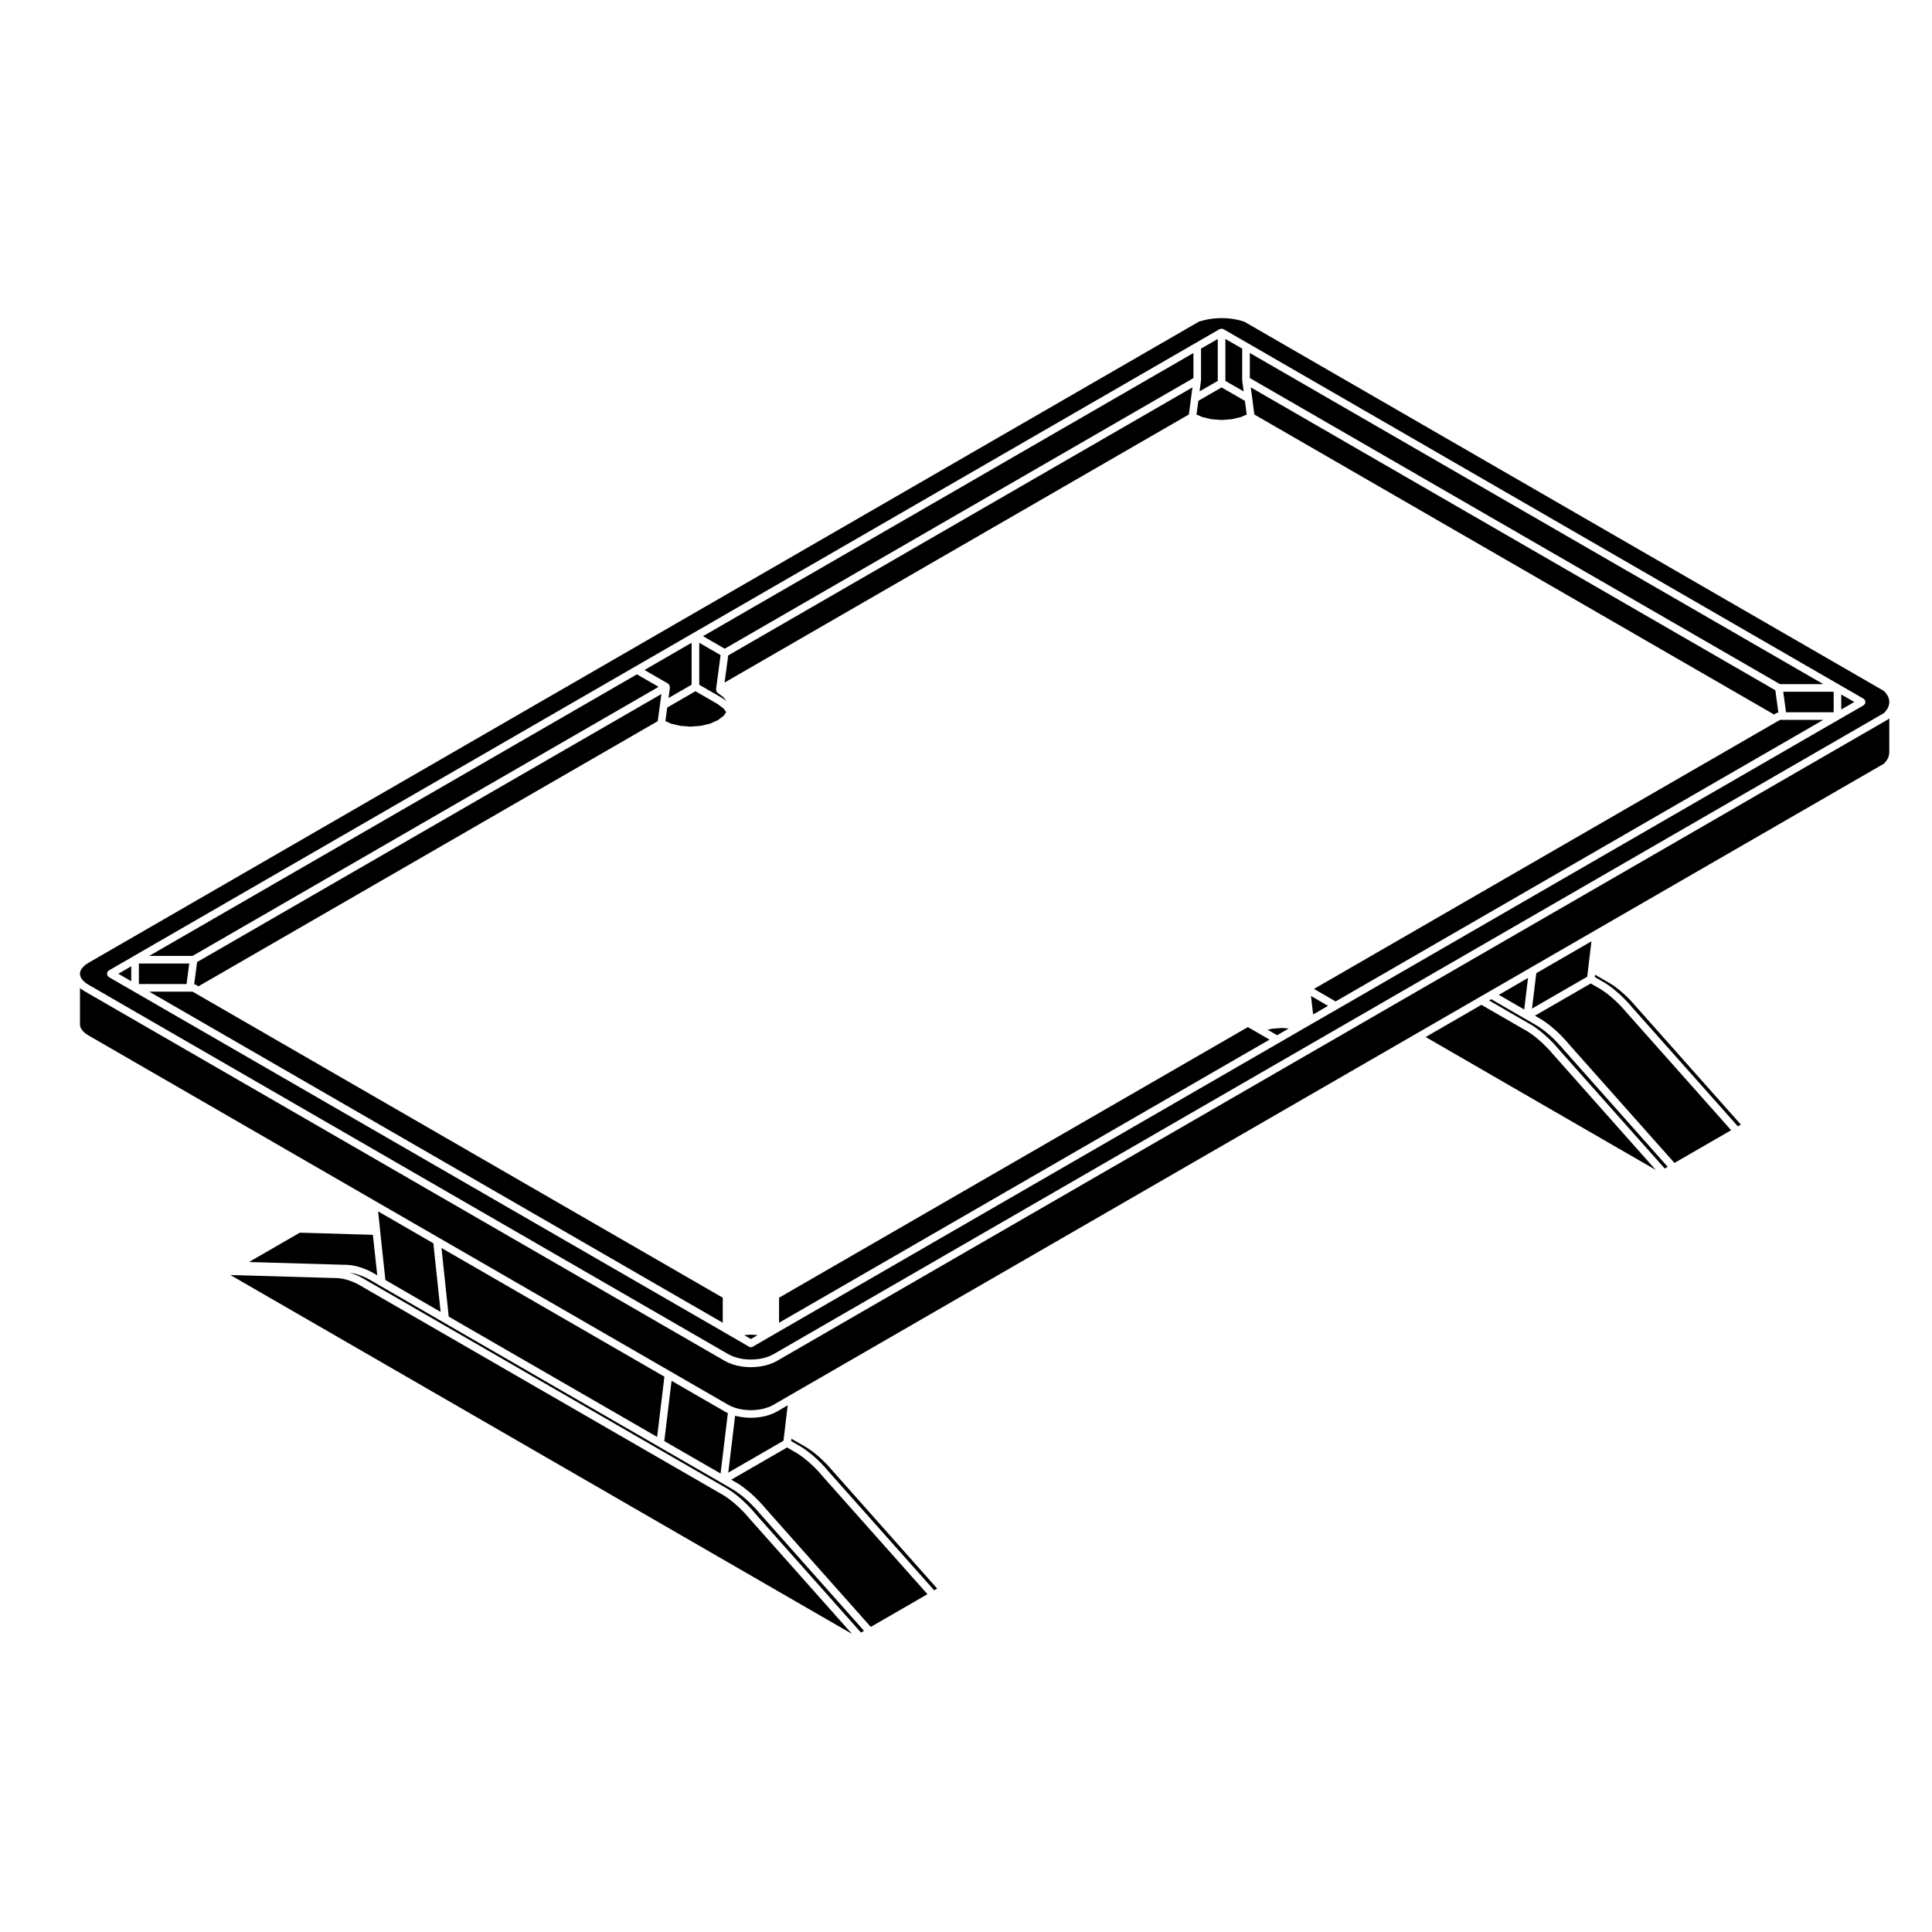
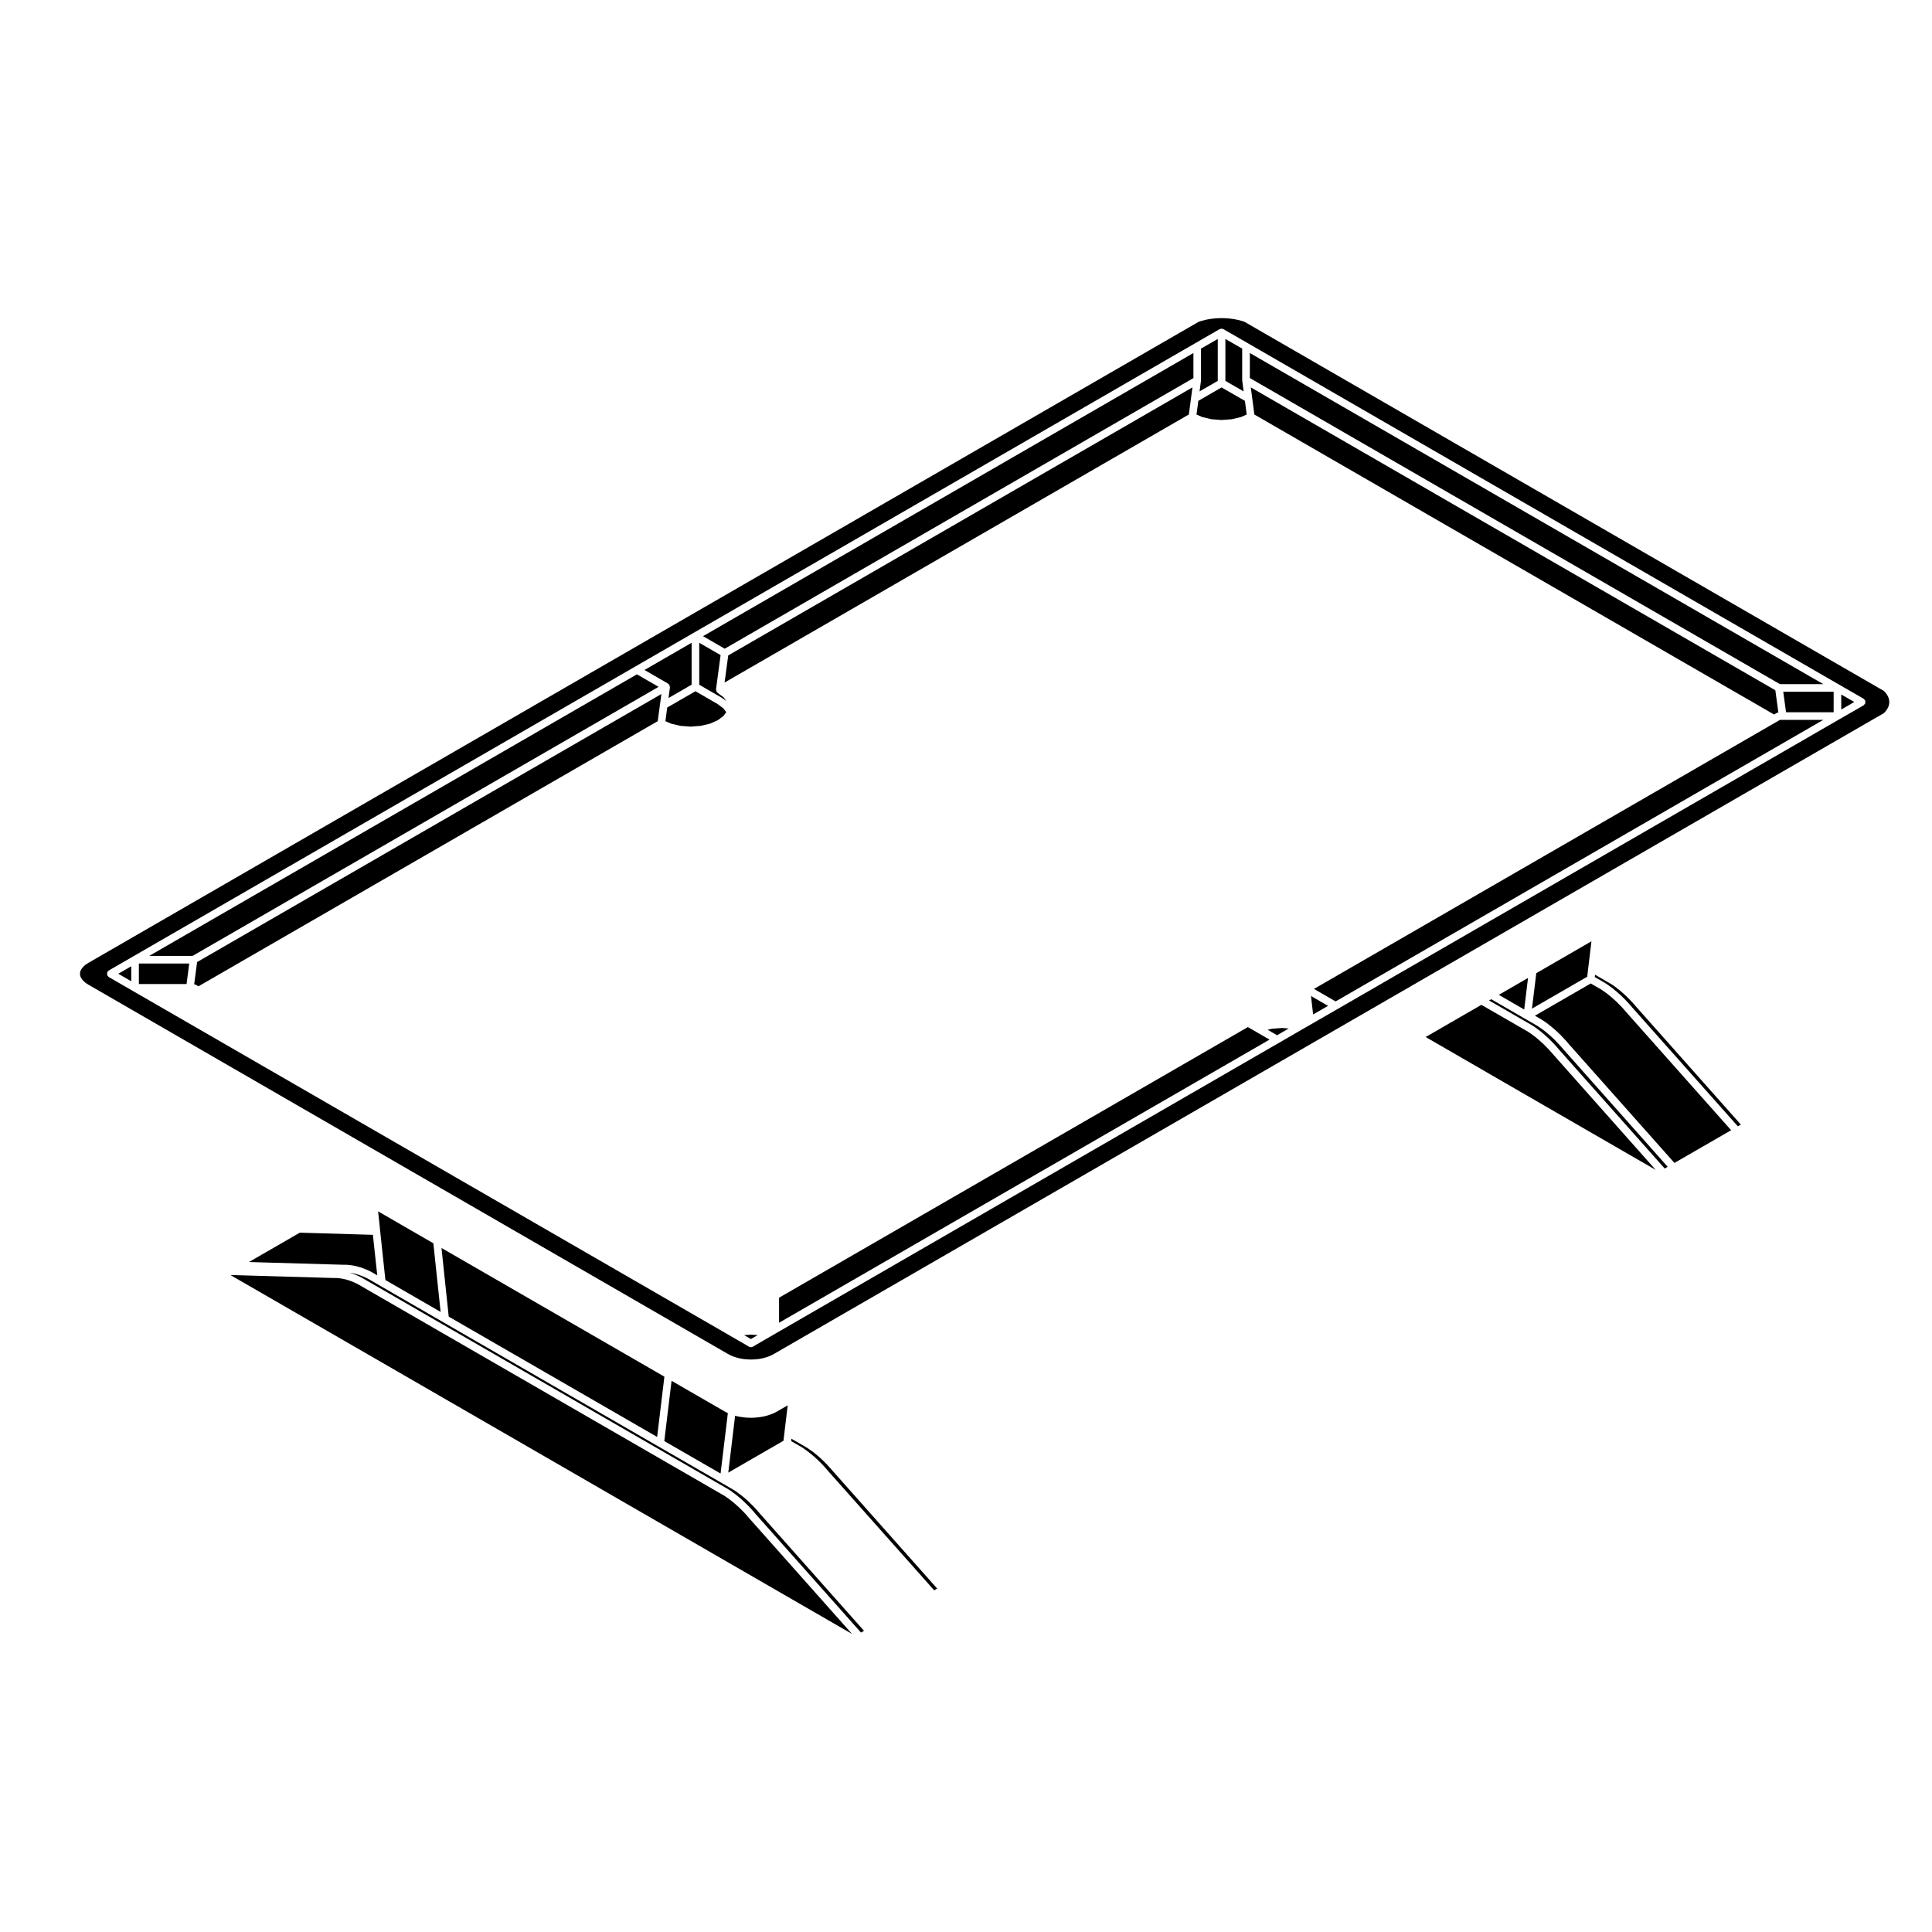
<svg xmlns="http://www.w3.org/2000/svg" fill="#000000" width="800px" height="800px" version="1.1" viewBox="144 144 512 512">
  <g>
    <path d="m541.2 407.64 6.731 3.894 1.012-8.371z" />
    <path d="m538.61 409.13 8.066 4.66 3.324 1.918 0.023 0.023 0.039 0.008 0.59 0.395 0.008 0.016 0.023 0.004 0.586 0.422v0.012h0.012l0.609 0.453 0.02 0.023 0.02 0.008 0.574 0.457v0.012h0.008l0.594 0.492v0.012l0.031 0.008 0.566 0.516v0.004l0.312 0.281 0.012 0.004 0.258 0.238 0.02 0.027 0.031 0.012 0.547 0.551 0.57 0.57v0.016l0.02 0.004 0.555 0.582v0.016l0.012 0.008 0.547 0.609 0.012 0.016 0.008 0.004 0.531 0.621v0.004l28.027 31.531 0.785-0.457-27.75-31.258-0.012-0.016-0.508-0.586-0.551-0.602-0.008-0.008-0.523-0.562-0.551-0.566v-0.008l-0.523-0.504-0.012-0.004-0.254-0.238-0.012-0.008-0.273-0.262-0.586-0.5v-0.004h-0.012l-0.555-0.48-0.551-0.441-0.559-0.418-0.613-0.426-0.004-0.004-0.586-0.398-3.246-1.879h-0.008l-9.062-5.238z" />
    <path d="m574.89 407.91-0.008-0.008-0.57-0.527-0.562-0.488-0.57-0.488-0.531-0.418-0.008-0.008-0.594-0.453-0.559-0.402-0.543-0.352-3.316-1.926-0.012-0.004-0.91-0.523-0.074 0.617 2.746 1.582 0.031 0.031 0.039 0.012 0.59 0.402 0.012 0.008h0.012l0.586 0.426 0.012 0.008 0.598 0.445 0.023 0.02 0.039 0.016 0.57 0.473v0.012l0.59 0.48v0.008l0.008 0.004 0.59 0.516 0.012 0.012 0.02 0.012 0.574 0.527 0.008 0.016 0.57 0.555 0.012 0.012 0.008 0.004 0.551 0.562 0.008 0.016 0.012 0.008 0.551 0.582 0.008 0.008 0.555 0.598 0.012 0.023 0.02 0.012 0.527 0.629v0.008l28.02 31.531 0.566-0.336 0.012-0.008 0.215-0.125-27.758-31.246-0.012-0.016-0.539-0.617v-0.008l-0.512-0.566-0.551-0.582-0.543-0.559v-0.004z" />
    <path d="m549.99 411.29 14.637-8.449 0.27-2.285 0.855-7.106-14.617 8.449z" />
-     <path d="m644.45 334.54c-0.039 0.031-0.039 0.086-0.09 0.105l-294.41 169.98c-0.012 0.004-0.016 0-0.023 0.004-0.012 0.004-0.012 0.02-0.02 0.023l-0.887 0.453c-0.023 0.012-0.051 0.012-0.074 0.02-0.016 0-0.016 0.016-0.023 0.02l-1.004 0.383c-0.02 0.012-0.039 0.004-0.055 0.012-0.012 0.004-0.016 0.016-0.023 0.02l-1.062 0.309c-0.023 0.004-0.047 0.004-0.07 0.012-0.004 0-0.012 0.012-0.016 0.012l-1.145 0.227c-0.031 0.004-0.059 0.004-0.086 0.012h-0.004l-1.16 0.125c-0.02 0.004-0.039 0.004-0.059 0.004-0.004 0-0.004 0.004-0.012 0.004l-1.199 0.051h-0.039-0.039l-1.199-0.051c-0.004 0-0.004-0.004-0.012-0.004-0.02 0-0.039 0-0.059-0.004l-1.16-0.125h-0.004c-0.023-0.004-0.055-0.004-0.086-0.012l-1.145-0.227c-0.004 0-0.012-0.012-0.016-0.012-0.023-0.004-0.047-0.004-0.07-0.012l-1.062-0.309c-0.012-0.004-0.016-0.016-0.023-0.02-0.016-0.004-0.035 0-0.055-0.012l-1.004-0.383c-0.012-0.004-0.012-0.02-0.023-0.02-0.023-0.012-0.051-0.012-0.074-0.02l-0.887-0.453c-0.012-0.004-0.012-0.02-0.02-0.023-0.012-0.004-0.016 0-0.023-0.004l-169.66-97.961c-0.004-0.004-0.004-0.012-0.012-0.016-0.012-0.004-0.023-0.004-0.035-0.012l-0.805-0.523c-0.02-0.016-0.02-0.047-0.039-0.059-0.023-0.02-0.059-0.012-0.082-0.031l-0.195-0.172v9.613l0.047 0.504 0.156 0.441 0.312 0.523 0.422 0.488 0.535 0.48 0.742 0.48 76.059 43.922 0.145 0.086c0.012 0.012 0.023 0.012 0.035 0.02l16.625 9.598 0.125 0.074c0.016 0.012 0.035 0.016 0.047 0.023l61.188 35.324 15.336 8.855h0.012l0.848 0.434 0.488 0.18c0.004 0 0.004 0.004 0.004 0.004h0.012l0.414 0.16 0.992 0.289 1.043 0.195 1.031 0.121h0.004l1.16 0.051 1.16-0.051 1.039-0.121 1.043-0.195 1.039-0.301 0.848-0.316 0.871-0.449h0.012l4.492-2.602 165.8-95.723 16.785-9.691 2.602-1.496 10.863-6.273c0-0.004 0.012-0.004 0.012-0.012l0.125-0.074 16.652-9.609c0.012-0.016 0.039-0.02 0.051-0.031l0.105-0.066 76.742-44.301 0.414-0.438 0.383-0.508 0.289-0.492 0.195-0.504 0.125-0.516 0.051-0.523v-9.062l-0.102 0.105c-0.043 0.047-0.102 0.035-0.141 0.07z" />
    <path d="m550.77 413.17 1.809 1.047 0.031 0.031 0.039 0.012 0.59 0.402h0.008l0.609 0.422 0.012 0.02 0.02 0.008 0.59 0.441 0.012 0.016 0.008 0.004 0.59 0.473 0.012 0.016 0.02 0.008 0.57 0.488 0.594 0.504 0.004 0.023 0.02 0.012 0.309 0.277 0.008 0.004 0.258 0.238 0.012 0.012v0.008l0.57 0.547 0.008 0.012 0.02 0.008 0.551 0.578v0.008l0.008 0.004 0.551 0.59 0.012 0.008 0.551 0.598 0.012 0.027 0.012 0.004 0.527 0.617v0.008l28.027 31.543 15.023-8.672-27.762-31.246-0.008-0.016-0.012-0.004-0.508-0.598-0.543-0.602-0.012-0.012-0.539-0.578-0.512-0.523-0.551-0.527-0.012-0.008-0.566-0.527-0.559-0.488v-0.008l-0.566-0.465-0.008-0.008-0.57-0.469-0.012-0.008-0.527-0.391-0.012-0.004-0.594-0.422-0.578-0.395-2.758-1.586z" />
    <path d="m320.34 335.11 1.492 0.664 2.484 0.586 2.68 0.207 2.68-0.207 2.488-0.586 2.082-0.926 1.516-1.141 0.691-0.977-0.684-0.957-1.598-1.195-5.875-3.394-7.469 4.309z" />
    <path d="m321.16 325.31c0.074 0.059 0.145 0.09 0.195 0.168 0.016 0.02 0.047 0.02 0.055 0.039 0.023 0.047 0 0.098 0.02 0.137 0.039 0.105 0.051 0.191 0.055 0.309 0.004 0.07 0.066 0.121 0.055 0.195l-0.379 2.828 6.125-3.535v-11.113l-12.488 7.215 6.242 3.606c0.062 0.027 0.07 0.102 0.121 0.152z" />
    <path d="m318.53 326.02-5.742-3.312-129.24 74.613h11.488z" />
    <path d="m335.29 328.94c0.02 0.012 0.051 0 0.07 0.016l1.117 0.832-0.707-0.984-1.621-1.215c-0.039-0.031-0.039-0.09-0.074-0.121-0.055-0.055-0.105-0.09-0.141-0.145-0.012-0.02-0.039-0.012-0.051-0.031-0.035-0.059-0.004-0.125-0.023-0.191-0.039-0.105-0.066-0.191-0.066-0.312-0.004-0.051-0.047-0.09-0.039-0.137l1.211-9.039-5.656-3.266v11.121l5.949 3.438c0.016-0.008 0.016 0.02 0.031 0.035z" />
    <path d="m460.27 244.19v-6.637l-129.96 75.039 5.746 3.32z" />
    <path d="m193.44 404.78 0.711-5.441h-13.348v5.441z" />
    <path d="m243.09 503.85 126.71 73.164-27.188-30.59-0.008-0.012-0.016-0.004-0.531-0.629v-0.008l-0.512-0.578-0.5-0.539h-0.008l-0.57-0.559-0.004-0.012-0.555-0.539-0.227-0.215-0.008-0.008-0.312-0.273-0.57-0.516-0.004-0.012-0.535-0.445h-0.004l-0.57-0.453-0.57-0.43-0.59-0.422-0.566-0.375-3.269-1.898-0.008-0.004-90.594-52.297-3.273-1.891h-0.008l-0.574-0.281-0.539-0.238-0.582-0.238-0.531-0.188-0.574-0.184-0.477-0.133-0.566-0.121h-0.004l-0.516-0.102-0.543-0.074-0.457-0.043h-0.008l-0.531-0.02h-0.539l-27.301-0.785z" />
    <path d="m243.22 474.96-0.398-3.719-19.367-0.57-13.477 7.777 25.043 0.727h0.547l0.527 0.02 0.039 0.02 0.031-0.008 0.551 0.055 0.004 0.004 0.012-0.004 0.574 0.07 0.023 0.016 0.035-0.004 0.574 0.109 0.012 0.004h0.02l0.574 0.129 0.023 0.02 0.035-0.008 0.574 0.168 0.008 0.004 0.59 0.176 0.02 0.016h0.035l0.59 0.219 0.016 0.016h0.012l0.59 0.234 0.016 0.016h0.027l0.59 0.266 0.008 0.008h0.004l0.613 0.285 0.027 0.035 0.043 0.008 1.609 0.926-0.18-1.652v-0.004z" />
    <path d="m178.78 400.07-3.438 1.984 3.438 1.992z" />
    <path d="m165.41 402.99 0.309 0.504 0.434 0.5 0.535 0.48 0.742 0.48 169.56 97.906h0.012l0.871 0.449 0.848 0.316 1.023 0.297 1.094 0.215 0.984 0.105h0.02l1.16 0.051 1.16-0.051h0.004l0.996-0.105 1.094-0.215 1.023-0.297 0.848-0.316 0.871-0.449h0.012l294.23-169.87 0.414-0.438 0.383-0.508 0.289-0.492 0.195-0.504 0.125-0.516 0.039-0.488-0.039-0.492-0.125-0.508-0.195-0.504-0.289-0.492-0.383-0.508-0.414-0.438-169.45-97.828-0.855-0.273-0.973-0.25-1.012-0.191-1.082-0.145-1.012-0.082h-0.012l-1.125-0.031-1.094 0.031h-0.012l-1.012 0.082-1.082 0.145-0.973 0.18v0.004l-1.043 0.266h-0.012l-0.828 0.266-294.25 169.9c-0.004 0-0.004 0.004-0.004 0.004l-0.742 0.473-0.523 0.469-0.438 0.508-0.309 0.504-0.152 0.441-0.047 0.488 0.047 0.488zm7.031-1.301c0.02-0.047-0.004-0.098 0.02-0.137 0.051-0.086 0.145-0.102 0.215-0.16 0.059-0.066 0.074-0.156 0.152-0.203l6.453-3.727 148.5-85.734 132.98-76.781 6.453-3.727c0.039-0.023 0.09 0 0.125-0.02 0.09-0.035 0.156-0.055 0.246-0.066 0.051-0.012 0.082-0.055 0.125-0.055 0.047 0 0.082 0.047 0.125 0.055 0.102 0.012 0.156 0.031 0.246 0.066 0.039 0.02 0.09-0.004 0.125 0.02l6.473 3.727 156.73 90.5 6.473 3.727c0.09 0.051 0.102 0.145 0.168 0.211 0.059 0.066 0.156 0.074 0.207 0.156 0.02 0.039 0 0.09 0.02 0.133 0.051 0.121 0.051 0.238 0.051 0.367 0 0.133 0 0.246-0.051 0.367-0.02 0.047 0 0.098-0.02 0.133-0.031 0.059-0.117 0.039-0.156 0.09-0.07 0.098-0.102 0.215-0.215 0.281l-6.473 3.727-132.98 76.781-6.793 3.914-2.766 1.586v0.004l-4.09 2.371-1.848 1.074h-0.012l-132.96 76.773c-0.004 0-0.004 0.004-0.004 0.004l-1.789 1.043h-0.012l-4.09 2.363s0 0.012-0.004 0.012l-0.551 0.324c-0.16 0.09-0.332 0.137-0.516 0.137-0.18 0-0.348-0.051-0.516-0.137l-0.551-0.324c-0.004 0-0.004-0.012-0.004-0.012l-4.09-2.363h-0.012l-1.789-1.043s0-0.004-0.004-0.004l-156.75-90.484-6.453-3.727c-0.105-0.059-0.133-0.18-0.211-0.273-0.039-0.051-0.121-0.035-0.156-0.098-0.023-0.047 0-0.098-0.02-0.137-0.051-0.121-0.051-0.238-0.051-0.367s0-0.246 0.043-0.367z" />
    <path d="m350.46 494.54 129.98-75.031-0.039-0.027h-0.012l-3.445-1.996-0.012-0.004-0.012-0.016-0.023-0.008-2.207-1.266-124.23 71.711z" />
-     <path d="m195.04 406.8h-11.488l151.98 87.738v-6.637l-139.44-80.492z" />
    <path d="m196.59 405.38 121.72-70.266 0.586-4.363 0.379-2.828-123.04 71.031-0.777 5.894c0.035 0.012 0.059 0.031 0.098 0.039 0.086 0.023 0.172-0.012 0.25 0.035z" />
    <path d="m481.05 416.63-1.113 0.266 1.465 0.844v0.004l1.043 0.605 1.352-0.785 1.734-1.004-1.793-0.137z" />
    <path d="m341.2 497.82 1.738 1.004h0.016l0.039 0.027 0.043-0.027h0.016l1.738-1.004-1.797-0.129z" />
    <path d="m614.92 332.9c0.082-0.051 0.168-0.016 0.258-0.035 0.039-0.012 0.07-0.039 0.105-0.047l-0.797-5.891-139.02-80.27 0.383 2.828 0.57 4.367 137.72 79.496z" />
    <path d="m627.19 325.3-151.97-87.75v6.637l140.47 81.113z" />
    <path d="m616.43 334.78h-0.73l-1.043 0.609h-0.008l-122.43 70.684 5.731 3.316 129.23-74.609z" />
    <path d="m491.99 412.84 3.957-2.281-4.519-2.609z" />
    <path d="m465.05 255.1 2.684 0.207 2.691-0.207 2.481-0.59 1.484-0.66-0.473-3.617-6.191-3.559-6.156 3.555-0.484 3.621 1.496 0.66z" />
    <path d="m240.85 482.55h-0.012l-0.59-0.266-0.508-0.203-0.02-0.004-0.586-0.215h-0.004l-0.508-0.152-0.023-0.004-0.562-0.168-0.516-0.117h-0.004l-0.5-0.094-0.32-0.043 0.508 0.164 0.016 0.008h0.016l0.59 0.207 0.023 0.02h0.031l0.59 0.25 0.004 0.004h0.004l0.59 0.25 0.023 0.027h0.035l0.586 0.297 0.027 0.023 0.023 0.008 3.328 1.918 90.602 52.301h0.008l3.309 1.914 0.016 0.027 0.031 0.004 0.609 0.402 0.008 0.016 0.023 0.004 0.586 0.422 0.012 0.012 0.012 0.004 0.594 0.445 0.008 0.016 0.012 0.004 0.594 0.473 0.004 0.016h0.012l0.59 0.488 0.004 0.012 0.027 0.008 0.566 0.516v0.004h0.008l0.312 0.281 0.008 0.023 0.012 0.004 0.258 0.246 0.566 0.551 0.012 0.004 0.574 0.562 0.012 0.027 0.012 0.008 0.555 0.59 0.008 0.012 0.008 0.004 0.531 0.602 0.004 0.008 0.016 0.012 0.531 0.629v0.004l28.027 31.531 0.801-0.465-27.758-31.246-0.004-0.016-0.539-0.621v-0.004l-0.512-0.57h-0.004l-0.555-0.578-0.547-0.551-0.555-0.551-0.227-0.207-0.012-0.02-0.02-0.012-0.254-0.242h-0.004l-0.59-0.512-0.004-0.008-0.566-0.473-0.551-0.434-0.016-0.004-0.59-0.449-0.535-0.387h-0.004l-0.59-0.395-0.004-0.004-3.266-1.895-0.004-0.004-16.797-9.684-56.996-32.91-16.789-9.703-3.277-1.891z" />
    <path d="m617.32 332.76h12.617v-5.441h-13.359z" />
    <path d="m631.95 328.05v3.977l3.453-1.992z" />
    <path d="m460.01 246.66-123.02 71.031-0.969 7.188 123.04-71.039z" />
    <path d="m473.42 246.53v-0.02l-0.215-1.609 0.02-0.07-0.031-0.066v-8.375l-4.453-2.562v11.109l4.836 2.789z" />
    <path d="m466.72 244.94v-11.113l-4.438 2.559v8.379l-0.031 0.066 0.02 0.07-0.371 2.82z" />
-     <path d="m337.79 536.13 1.816 1.055 0.023 0.023 0.035 0.004 0.586 0.395 0.012 0.016 0.016 0.004 0.59 0.422 0.008 0.016 0.023 0.008 0.586 0.453 0.008 0.008 0.59 0.465 0.008 0.016 0.016 0.004 0.59 0.488 0.004 0.004 0.012 0.008 0.594 0.512 0.016 0.031 0.02 0.012 0.266 0.254 0.277 0.242 0.016 0.027 0.031 0.016 0.551 0.551 0.566 0.57 0.008 0.016 0.012 0.004 0.555 0.582 0.008 0.016 0.004 0.004 0.555 0.609 0.004 0.016 0.012 0.004 0.531 0.621v0.004l28.023 31.539 15.023-8.676-27.781-31.246v-0.016h-0.004l-0.539-0.621v-0.004l-0.516-0.578-0.508-0.551h-0.004l-0.57-0.57-0.004-0.008-0.535-0.516-0.008-0.004-0.555-0.516-0.551-0.496-0.578-0.465-0.004-0.004-0.551-0.445-0.57-0.426-0.59-0.426-0.578-0.391-2.758-1.594z" />
    <path d="m349.93 518.05c-0.012 0.004-0.012 0.02-0.02 0.023l-0.887 0.453c-0.023 0.012-0.051 0.012-0.074 0.02-0.016 0-0.016 0.016-0.023 0.02l-1.004 0.383c-0.02 0.012-0.039 0.004-0.055 0.012-0.012 0.004-0.016 0.016-0.023 0.02l-1.062 0.309c-0.031 0.012-0.055 0.004-0.082 0.012-0.012 0.004-0.012 0.012-0.016 0.012l-1.145 0.215c-0.02 0.004-0.047 0.004-0.066 0.004 0 0 0 0.004-0.004 0.004l-1.16 0.137c-0.023 0.004-0.047 0.004-0.07 0.004-0.004 0-0.004 0.004-0.012 0.004l-1.199 0.051h-0.039-0.039l-1.199-0.051c-0.004 0-0.004-0.004-0.012-0.004-0.023 0-0.047 0-0.07-0.004l-1.16-0.137c-0.004 0-0.004-0.004-0.004-0.004-0.02 0-0.047 0-0.066-0.004l-1.145-0.215c-0.004 0-0.004-0.004-0.016-0.012-0.023-0.004-0.051 0-0.082-0.012l-0.383-0.105-1.812 15.074 14.625-8.438 0.277-2.297 0.848-7.094-2.812 1.621c0.008 0 0.004-0.004-0.008 0z" />
    <path d="m391.57 565.45 0.562-0.332 0.227-0.133-27.754-31.25-0.004-0.016h-0.008l-0.508-0.59-0.555-0.598-0.004-0.012-0.508-0.555h-0.008l-0.566-0.562-0.531-0.52-0.57-0.535-0.562-0.488-0.004-0.004-0.562-0.465-0.008-0.004-0.57-0.473-0.004-0.012-0.535-0.383-0.016-0.004-0.59-0.426-0.574-0.391-3.254-1.879h-0.004l-0.922-0.535-0.078 0.621 2.754 1.586 0.023 0.031 0.047 0.004 0.59 0.406 0.004 0.012h0.012l0.586 0.422 0.012 0.008 0.012 0.004 0.586 0.441 0.012 0.016 0.016 0.004 0.59 0.477v0.004h0.008l0.59 0.484 0.012 0.02 0.023 0.012 0.574 0.508 0.008 0.008 0.004 0.008 0.574 0.527 0.004 0.016h0.008l0.566 0.555v0.004l0.016 0.004 0.57 0.57 0.008 0.027 0.016 0.004 0.551 0.59 0.004 0.008 0.012 0.008 0.535 0.598 0.004 0.012 0.004 0.004 0.535 0.621v0.004z" />
    <path d="m521.82 418.82 24.852 14.367 36.113 20.852-27.164-30.594-0.012-0.012-0.543-0.621v-0.004l-0.508-0.566-0.555-0.578-0.551-0.555-0.547-0.551-0.238-0.203-0.012-0.008-0.305-0.281-0.57-0.508-0.012-0.012-0.539-0.453-0.531-0.434h-0.012l-0.609-0.453-0.539-0.395h-0.012l-0.594-0.391v-0.012l-3.262-1.879-9.086-5.238z" />
    <path d="m245.8 480.1 0.34 3.121 14.629 8.453-1.926-18.191-14.641-8.457 0.379 3.543v0.004l0.156 1.574 0.492 4.594v0.004z" />
    <path d="m261 474.73 1.918 18.191 55.227 31.879 1.926-15.969-41.797-24.133z" />
    <path d="m336.89 518.49-0.801-0.406-0.02-0.027-0.027-0.004-14.07-8.125-1.926 15.977 14.914 8.594z" />
  </g>
</svg>